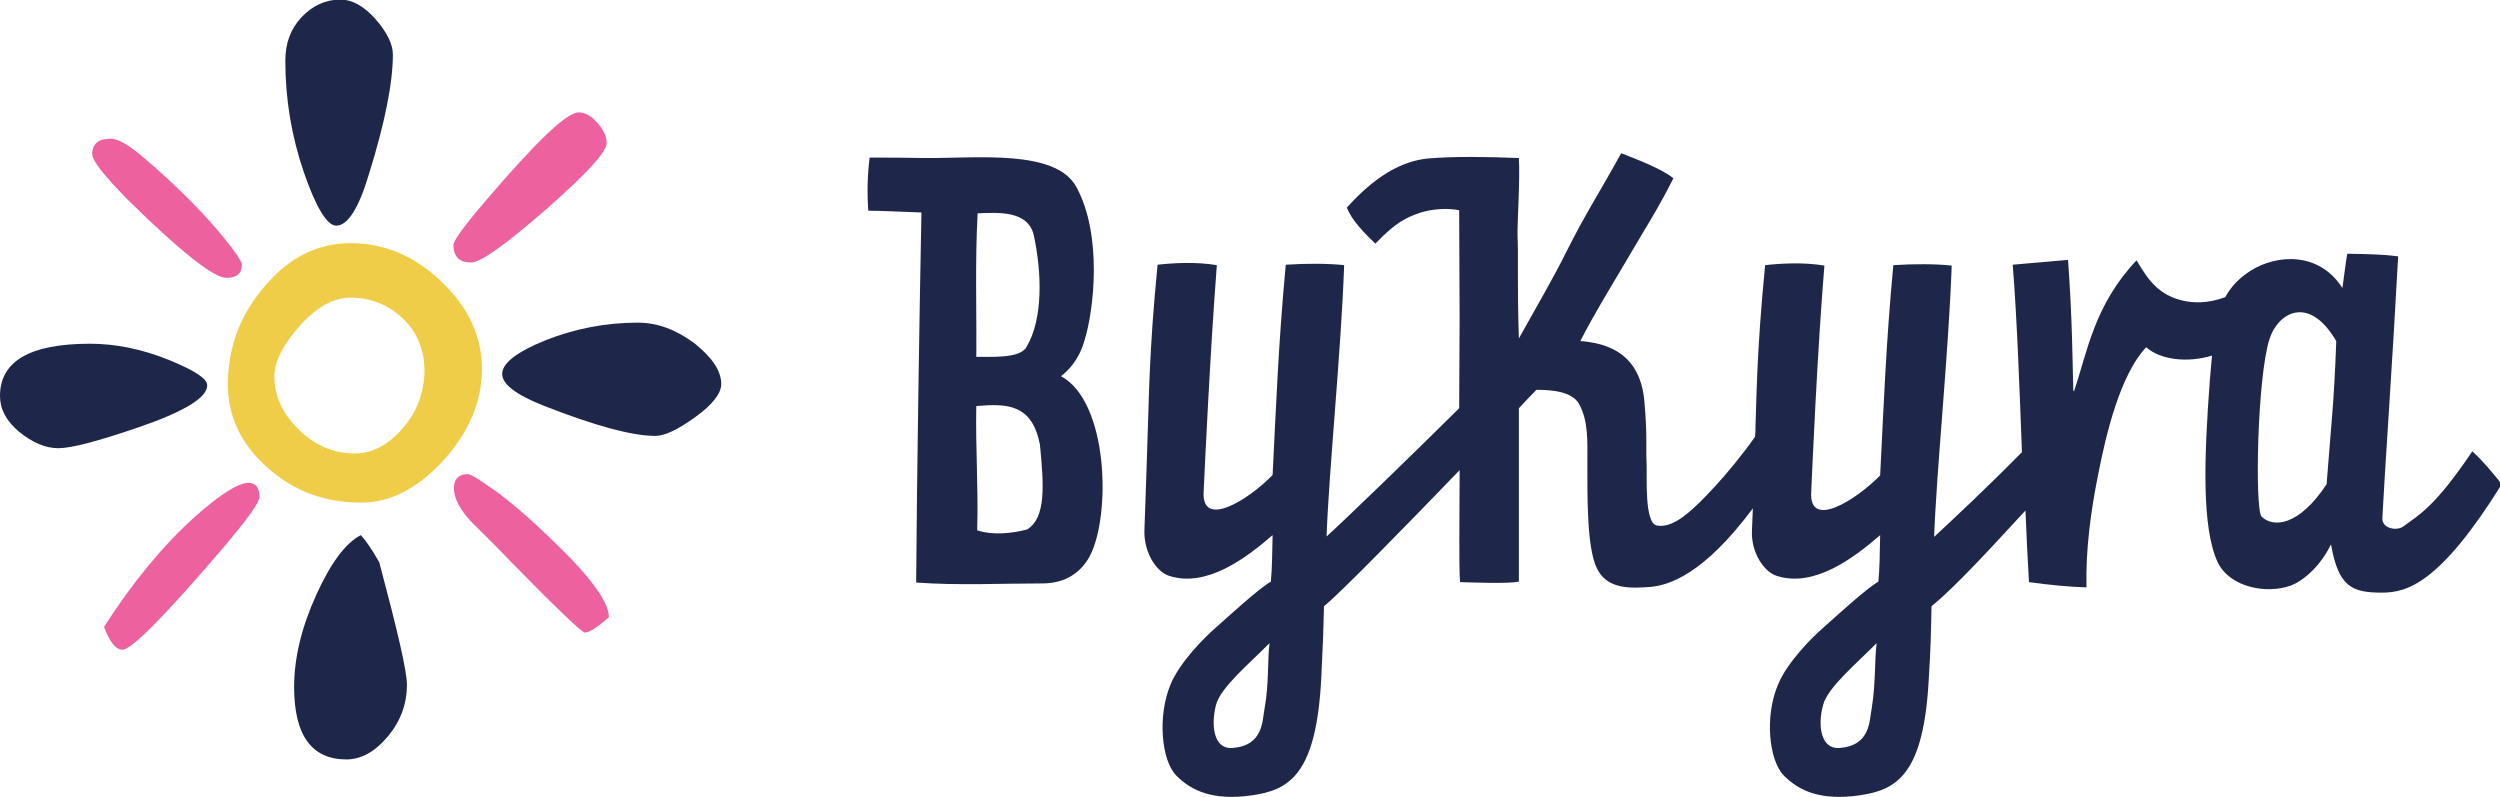
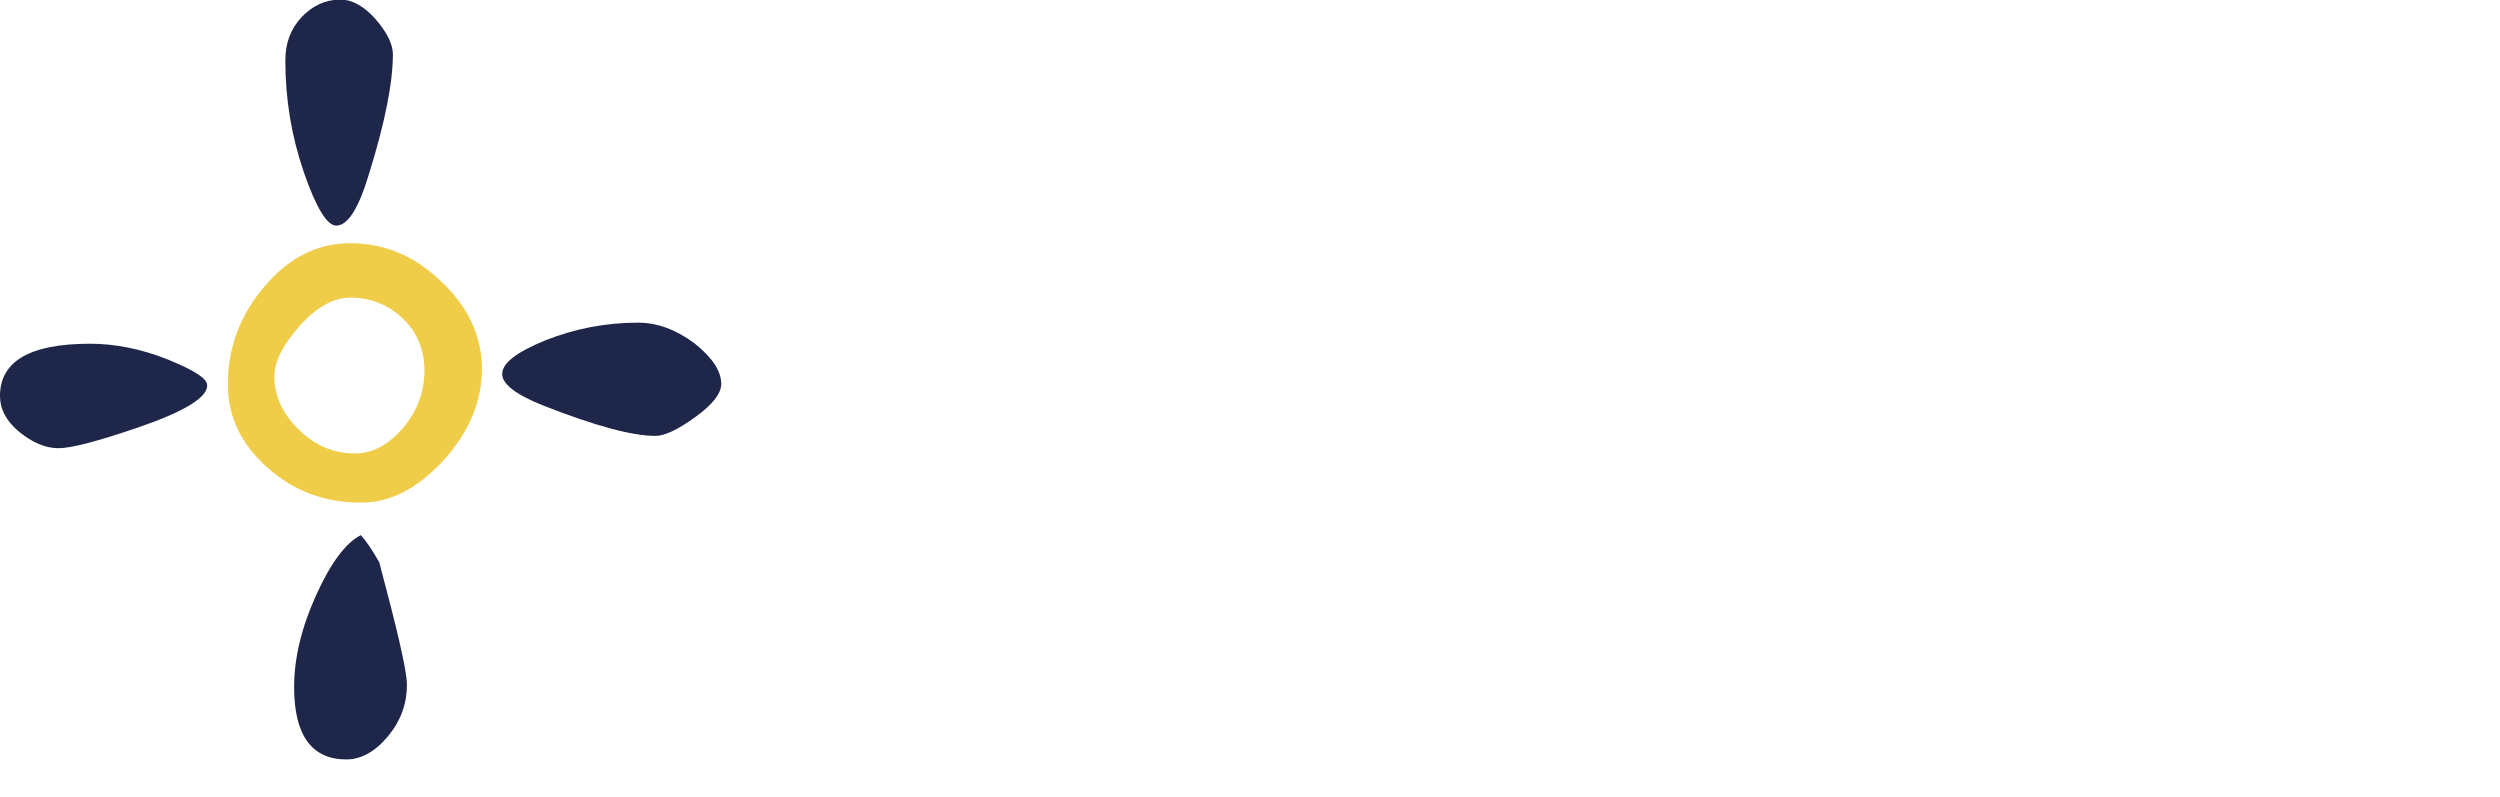
<svg xmlns="http://www.w3.org/2000/svg" version="1.1" id="Laag_1" x="0px" y="0px" viewBox="0 0 569.5 181.6" style="enable-background:new 0 0 569.5 181.6;" xml:space="preserve">
  <style type="text/css">
	.st0{fill:#1E274A;}
	.st1{fill:#F0CD49;}
	.st2{fill:#EC619E;}
</style>
  <g>
    <g>
      <g>
-         <path class="st0" d="M563.2,102.8c-8.7,12.9-12.2,14.5-15.7,17.1c-1.4,1.1-4.9,0.6-4.8-1.9c0.5-10,2.3-35.4,3.6-59.6     c-3.9-0.5-6.8-0.5-11.6-0.6c-0.4,2.4-0.7,5-1.1,7.8c-5.4-8.4-15-7.6-20.8-4c-2.7,1.7-4.5,3.6-5.9,6.1c-4.1,1.5-7.3,1.3-9.6,0.8     c-5.4-1.3-7.7-4.3-10.6-9.2C477,69.6,475.5,80.2,472.5,89c0.1,0.2-0.1,0.1-0.2,0c-0.2-7-0.2-15.9-1.2-29.8l-12.6,1.1     c1,12.7,1.5,27.2,2.1,42.7c-8.9,9-15.4,15-20,19.3c0.5-14.7,3.3-42,4-61.8c-3.7-0.4-8.6-0.4-13.3-0.1c-1.7,18.1-2.2,32.2-3,47.9     c-5.6,5.7-16.3,12.4-15.7,3.7c0.2-4.6,1.4-32.3,3-51.5c-4.7-0.8-9.9-0.5-13.5-0.1c-2,20-2,32.5-2.2,36.7c0,0.7,0,1.6-0.1,2.4     c-6.3,8.9-13,15.5-15.1,17.2c-1.1,0.9-4.2,3.6-7.3,3c-2.8-0.6-2.2-10.8-2.3-14c-0.2-3.8,0.2-6.2-0.5-14.2     c-0.7-8.2-5.1-13.1-14.5-13.8c0,0,0,0-0.1,0c3.1-6.2,8.7-15.2,14.2-24.6c1.8-3,4.2-6.9,7-12.5c-2.9-2.3-8.6-4.4-11.9-5.7     c-4.6,8.4-8.2,13.9-12.3,22.1c-3,6.1-6.9,12.7-11,20.1c-0.4-11.7-0.1-19.8-0.3-23.2c-0.1-3,0.6-12.9,0.3-17.9     c-7.2-0.3-14.9-0.4-20.7,0.1c-6.1,0.6-12.1,4.1-18.5,11.2c1.2,2.9,3.7,5.5,6.5,8.2c4.7-4.9,7.1-6,10.4-7.1c2.9-0.9,6.4-1,8.7-0.5     l0.1,24.7l-0.1,20.4c-11,10.9-26.5,25.9-30.2,29.2c0.5-14.7,3.3-42,4-61.8c-3.7-0.4-8.6-0.4-13.3-0.1c-1.7,18.1-2.2,32.2-3,47.9     c-5.5,5.7-16.3,12.4-15.7,3.7c0.2-4.6,1.5-32.3,3-51.5c-4.7-0.8-9.9-0.5-13.5-0.1c-2,20-2,32.5-2.2,36.7     c-0.2,6.9-0.5,15.2-0.8,23.7c-0.2,5.3,2.9,9.7,5.7,10.5c8.5,2.7,17.5-4.1,23.5-9.3c-0.1,4.4-0.1,7.4-0.4,10.6     c-2.8,1.6-9.3,7.6-12.8,10.7c-2.3,2-7.9,7.6-10,12.6c-3.1,7.3-2.1,17.4,1.2,20.8c3.5,3.6,8.5,5.8,17.1,4.6     c8.8-1.2,14.9-4.8,16-27c0.3-6,0.5-10.9,0.6-16.1c3.6-2.9,17.3-16.9,30.9-31l0,1.8c0,8.9-0.2,19.6,0.1,23.7     c3.3,0.1,10.8,0.4,13.4-0.1V93c1.4-1.5,2.7-2.9,4-4.2c3.6,0,8.1,0.4,9.7,3.2c2.2,4,1.9,8.7,1.9,13.4c0,8-0.1,19.2,2.1,23.9     c2.3,5.1,7.9,4.7,12.3,4.4c4.1-0.4,12-2.7,23.3-17.9c-0.1,1.6-0.1,3.3-0.2,4.9c-0.3,5.3,2.9,9.7,5.7,10.5     c8.5,2.7,17.5-4.1,23.5-9.3c-0.1,4.4-0.1,7.4-0.4,10.6c-2.8,1.6-9.3,7.6-12.8,10.7c-2.3,2-7.9,7.6-10,12.6     c-3.2,7.3-2.1,17.4,1.2,20.8c3.5,3.6,8.5,5.8,17.1,4.6c8.8-1.2,14.9-4.8,16-27c0.4-6,0.5-10.9,0.6-16.1     c5.4-4.4,12.9-12.6,21.4-21.8c0.2,5.4,0.5,10.8,0.8,16.3c5,0.7,9.4,1.1,13.1,1.2c-0.2-8.7,1-17.5,2.7-25.9     c1.8-9.3,5.1-22.7,10.9-28.8c3.3,2.9,9.4,3.6,15,1.9c-0.2,1.8-0.3,3.6-0.5,5.7c-1.3,17.3-1.9,33.5,1.8,41.4     c2.9,5.9,11.4,7.2,16.6,5.3c3-1.1,6.9-4.6,9.2-9.4c1.7,9.7,4.8,11,11.6,11c5.8,0,13.3-2.2,27.3-24.7     C567.9,107.8,565.8,105.2,563.2,102.8z M288.1,161.2c-0.6,3-0.2,8.7-7.5,9.2c-4.1,0.2-4.8-5.1-3.6-9.8c1-4,7.9-9.7,12.2-14.1     C288.7,150.5,289.1,155.6,288.1,161.2z M426.4,161.2c-0.6,3-0.2,8.7-7.5,9.2c-4.1,0.2-4.9-5.1-3.6-9.8c1-4,7.9-9.7,12.2-14.1     C427,150.5,427.3,155.6,426.4,161.2z M530,110.3c-6.4,9.7-12.2,9.9-14.8,7.4c-1.6-1.6-1-31.9,1.8-40.5c1.8-5.7,8.8-10.4,15.2,0.5     C531.7,91.6,531.1,96,530,110.3z M241.7,85.7c1.5-1.2,4-3.5,5.3-8c2.2-6.9,4.2-24.1-1.8-35.1c-4.7-8.7-22.9-6.5-34.5-6.6     c-4.3-0.1-8.6-0.1-12.6-0.1c-0.5,4.1-0.6,8-0.3,12.1c2.6,0,6.5,0.2,12.1,0.4c-0.5,26.2-1,57.9-1.2,84.3     c9.5,0.7,19.6,0.2,28.8,0.2c4.1,0,8.3-1.6,10.8-6.3C253.1,117.3,252.5,91.5,241.7,85.7z M222.7,48.6c4.6-0.2,11.5-0.7,12.8,5     c1.8,8.4,2.2,19-1.7,25.5c-1.6,2.7-8.4,2.1-11.4,2.2C222.5,70.8,222.1,59.8,222.7,48.6z M234,120.6c-3.3,0.9-7.9,1.4-11.4,0.2     c0.3-9.3-0.4-19.1-0.2-28.3c7-0.6,12.7-0.5,14.5,8.8C237.8,110.6,238.3,117.9,234,120.6z" />
-       </g>
+         </g>
    </g>
    <g>
      <path class="st0" d="M47.2,87.8c0,2.8-5.3,6-15.8,9.6c-9.1,3.1-15.1,4.7-18.1,4.7c-3,0-5.9-1.3-8.9-3.7c-3-2.5-4.4-5.2-4.4-8.2    c0-7.9,6.8-11.9,20.5-11.9c5.8,0,11.8,1.2,18,3.7C44.3,84.4,47.2,86.2,47.2,87.8z M89.5,12.4c0,6.4-1.8,15.6-5.5,27.4    c-2.3,7.7-4.8,11.6-7.4,11.6c-2.1,0-4.6-4.1-7.4-12.2C66.4,31,65,22.6,65,13.8c0-4,1.2-7.2,3.7-9.9c2.5-2.6,5.4-4,8.9-4    c2.6,0,5.3,1.5,7.9,4.4C88.2,7.4,89.5,10.1,89.5,12.4z M92.7,156c0,4.3-1.4,8.2-4.3,11.7c-2.9,3.5-6.1,5.3-9.5,5.3    c-7.9,0-11.9-5.5-11.9-16.5c0-6.6,1.7-13.6,5-20.9c3.3-7.3,6.7-11.9,10.2-13.7c1.1,1.2,2.5,3.2,4.2,6.2    C90.5,143.5,92.7,152.8,92.7,156z M164.3,87.5c0,2.1-2,4.7-5.9,7.5c-4,2.9-7,4.3-9.1,4.3c-5.3,0-13.8-2.3-25.5-6.9    c-6.3-2.5-9.4-4.9-9.4-7.2c0-2.5,3.3-5,9.9-7.7c6.6-2.6,13.6-4,21-4c4.5,0,8.7,1.6,12.9,4.7C162.3,81.5,164.3,84.5,164.3,87.5z" />
      <path class="st1" d="M100.6,64.2c-6.1-5.9-13-8.8-20.8-8.8c-7.4,0-13.9,3.2-19.5,9.8c-5.6,6.5-8.4,14-8.4,22.4    c0,7.2,3,13.6,9,18.9c6,5.4,13.1,8,21.4,8c6.6,0,12.8-3.2,18.7-9.6c5.8-6.4,8.8-13.4,8.8-21C109.7,76.5,106.7,70,100.6,64.2z     M91.7,97.6c-3.3,3.8-6.9,5.7-10.9,5.7c-4.8,0-9-1.8-12.7-5.4c-3.7-3.6-5.6-7.7-5.6-12.1c0-3.5,2-7.3,5.8-11.6    c3.9-4.3,7.7-6.4,11.5-6.4c4.6,0,8.6,1.6,11.9,4.7c3.3,3.1,5,7.2,5,12.1C96.6,89.5,95,93.8,91.7,97.6z" />
-       <path class="st2" d="M55.1,60.3c0,2-1.2,3-3.5,3c-2.9,0-10.4-5.9-22.5-17.8C23.7,40,21,36.6,21,35.1c0-2.3,1.4-3.5,4.2-3.5    c1.7,0,4.1,1.4,7.4,4.2c6.6,5.6,12.3,11.2,17.1,16.8C53.3,56.9,55.1,59.5,55.1,60.3z" />
-       <path class="st2" d="M59.1,113.2c0,1.3-2.9,5.3-8.7,12.1c-13,15.2-20.5,22.7-22.5,22.7c-1.5,0-2.9-1.7-4.2-5.2    c6.4-10,13.3-18.4,20.5-24.9c5.9-5.3,10.1-7.9,12.4-7.9C58.2,110,59.1,111,59.1,113.2z" />
-       <path class="st2" d="M138.2,32.6c0,2-4.6,7-13.8,15.1c-9.2,8-14.9,12.1-17.1,12.1c-2.6,0-4-1.3-4-4c0-1,2.4-4.3,7.2-9.9    c11.5-13.5,18.6-20.3,21.3-20.3c1.5,0,2.9,0.8,4.3,2.4C137.5,29.6,138.2,31.2,138.2,32.6z" />
-       <path class="st2" d="M138.7,140.6c-2.6,2.3-4.5,3.5-5.5,3.5c-0.6,0-6.2-5.3-16.5-15.8c-3.1-3.3-6.4-6.5-9.6-9.7    c-2.5-2.8-3.7-5.2-3.7-7.4c0-2.1,1.1-3.2,3.2-3.2c0.7,0,3,1.5,7.2,4.5c5.3,4.1,10.7,9.1,16.4,14.9    C135.8,133.3,138.7,137.7,138.7,140.6z" />
    </g>
  </g>
</svg>